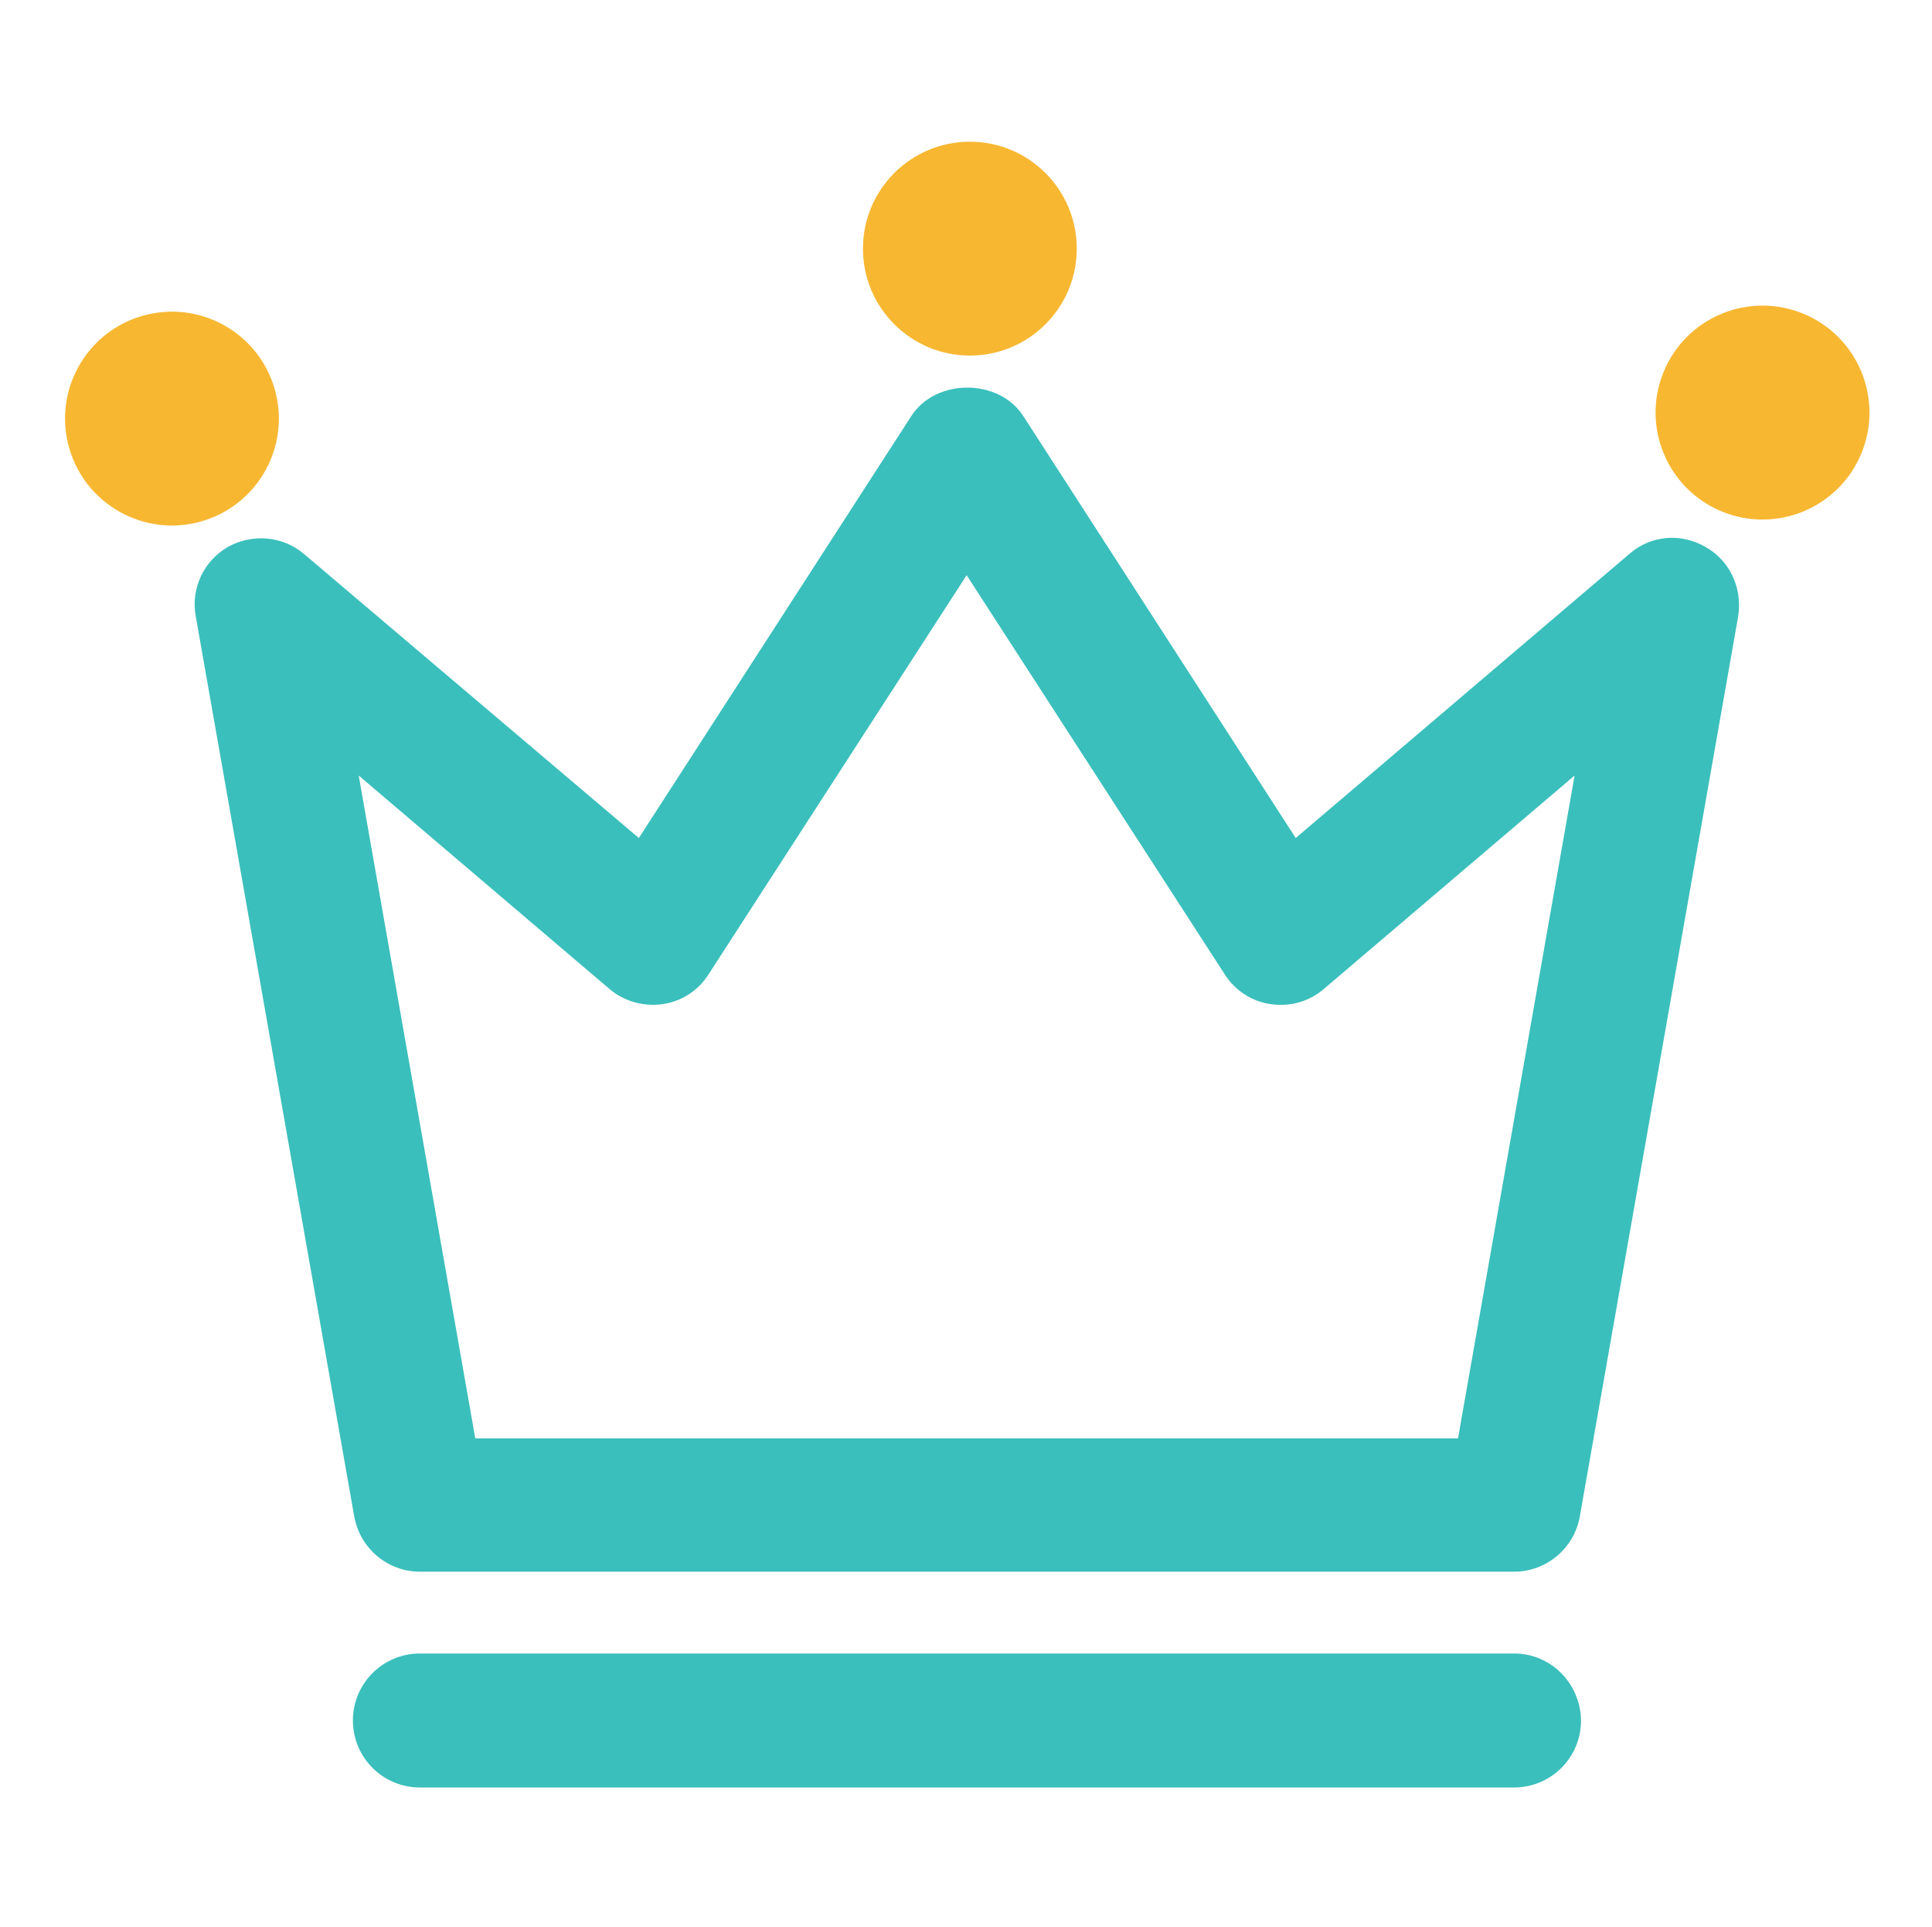
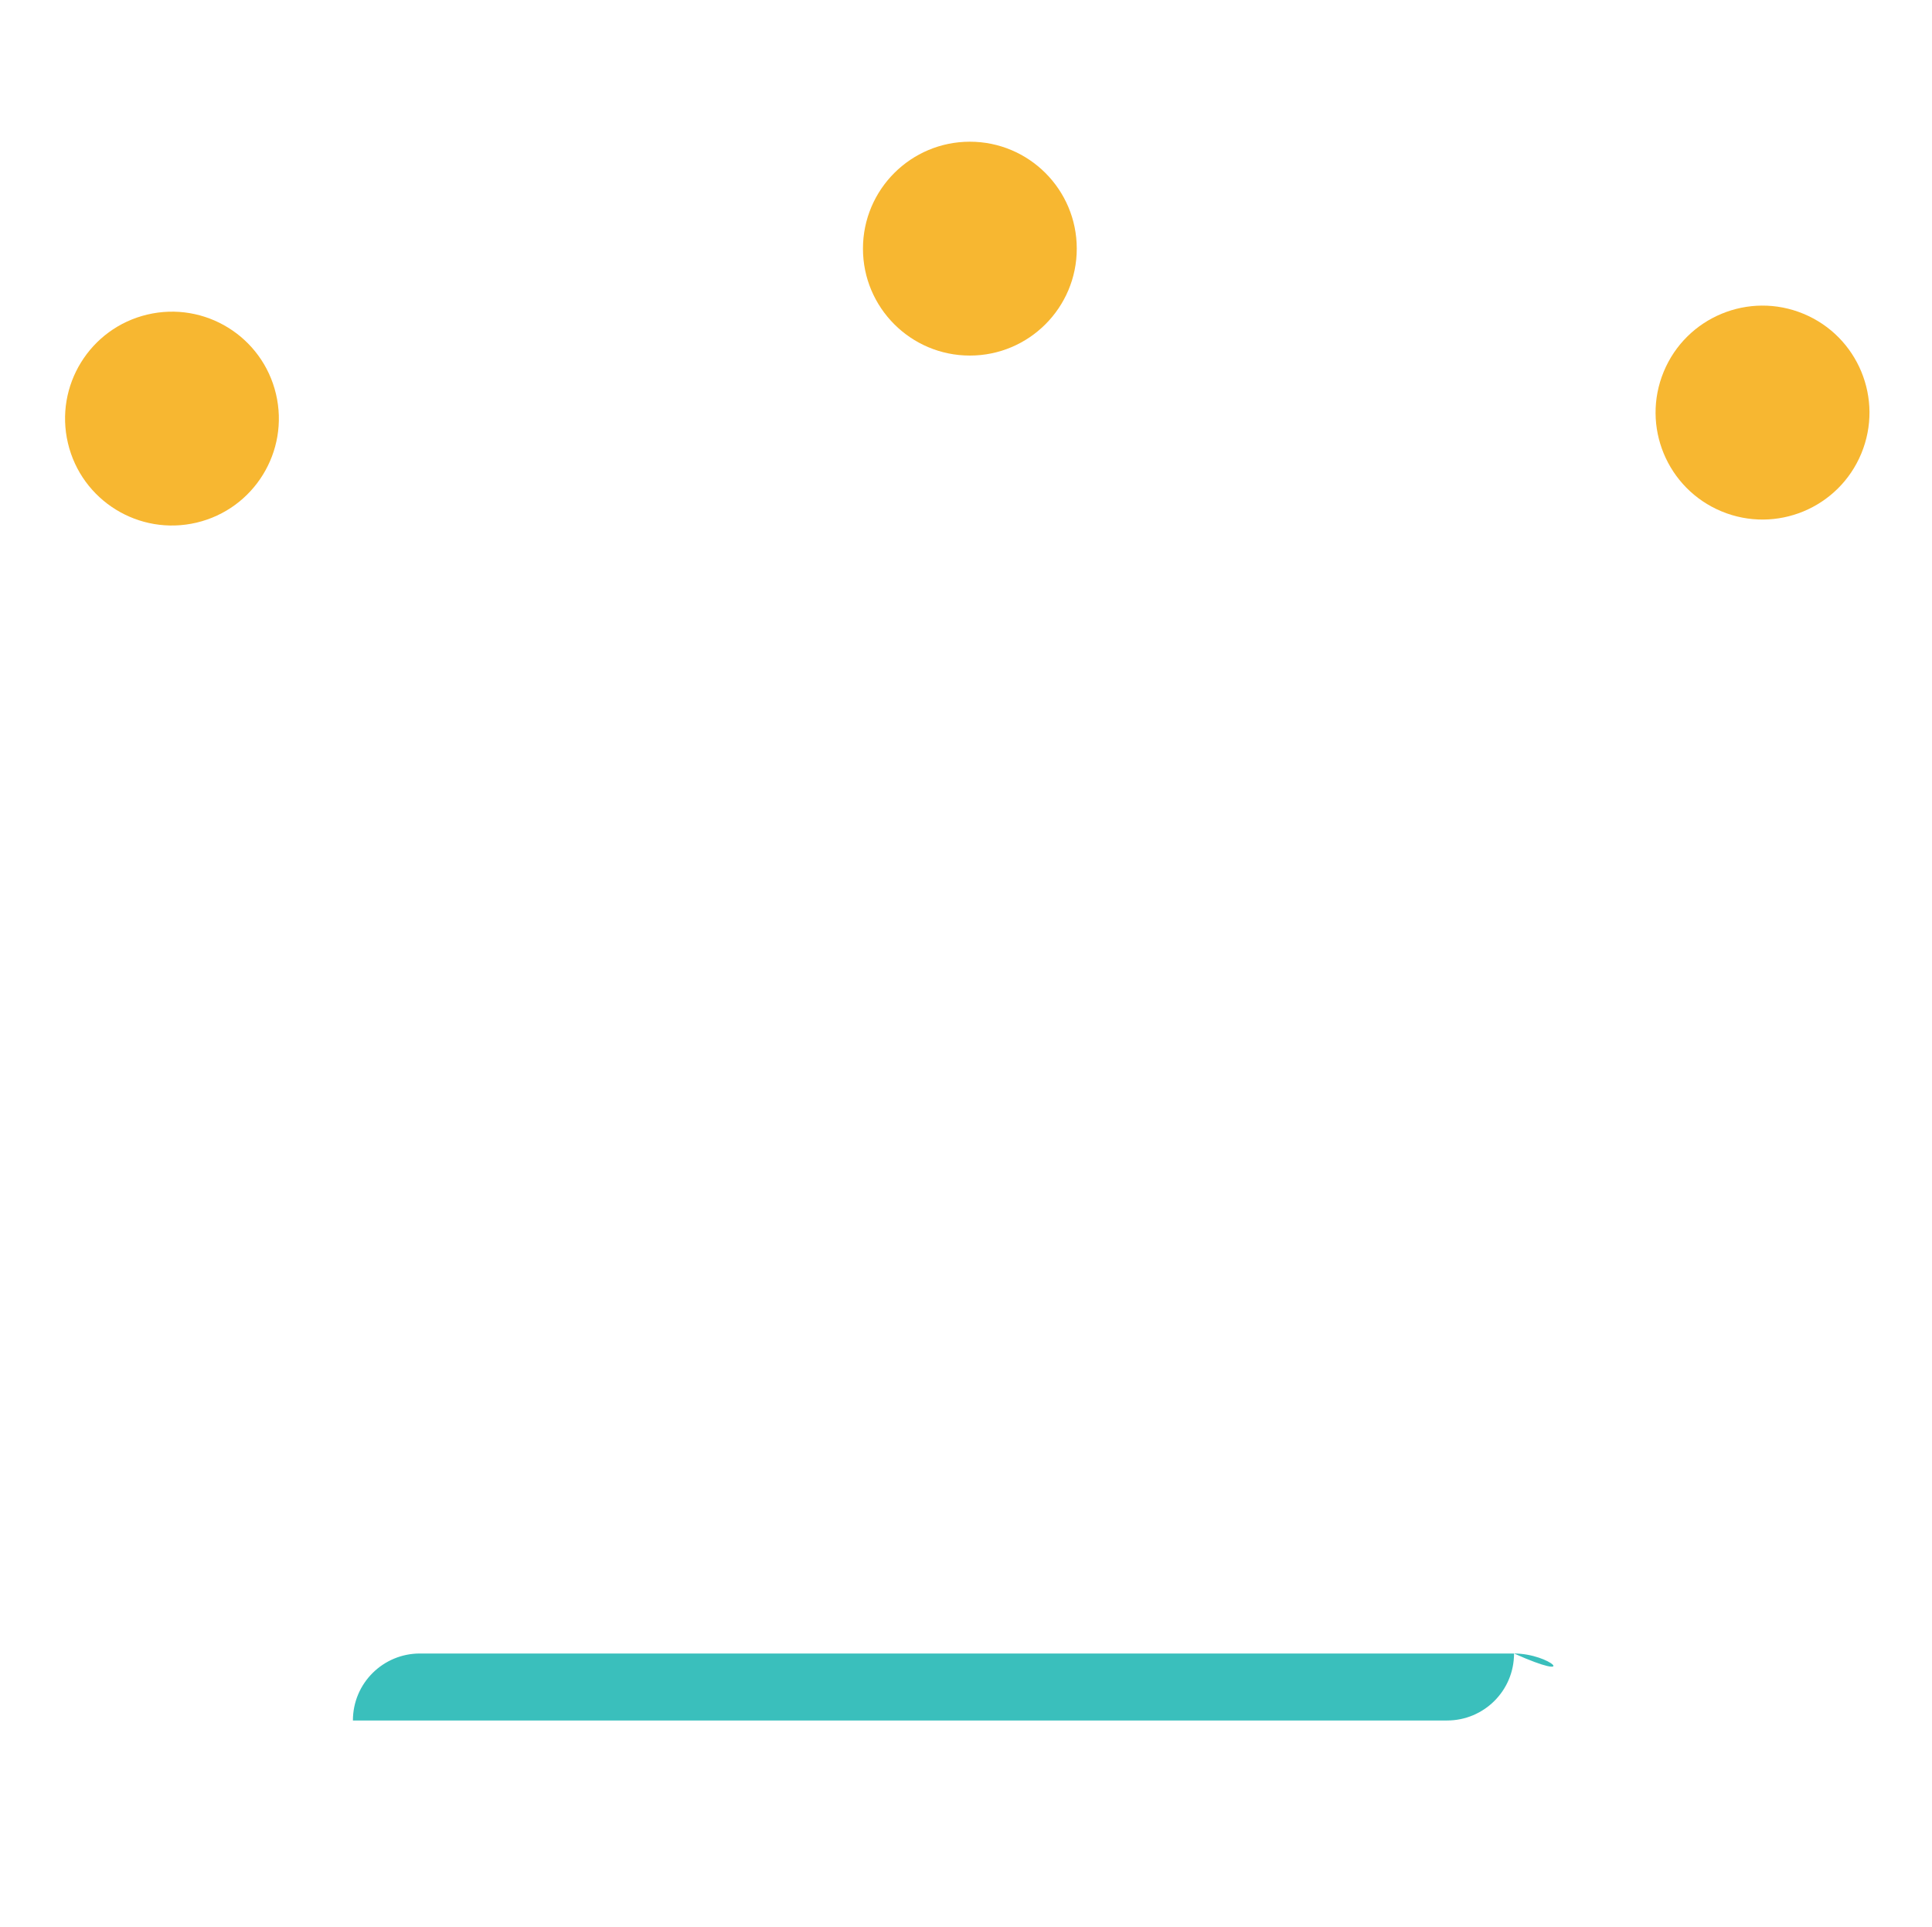
<svg xmlns="http://www.w3.org/2000/svg" version="1.1" id="图层_1" x="0px" y="0px" viewBox="0 0 300 299.1" style="enable-background:new 0 0 300 299.1;" xml:space="preserve">
  <style type="text/css">
	.st0{fill:none;}
	.st1{fill:#F7B731;}
	.st2{fill:#3ABFBC;}
</style>
  <g>
-     <path class="st0" d="M197.4,155.9c-3-0.4-5.6-2.1-7.2-4.6l-40.1-62l-40.1,62c-1.6,2.5-4.2,4.2-7.2,4.6c-3,0.4-6-0.4-8.2-2.4   l-38.9-33.1l18.1,102.9h152.5l18.1-102.9l-38.9,33.1C203.3,155.5,200.3,156.3,197.4,155.9z" />
    <circle class="st1" cx="150.6" cy="38.6" r="16.6" />
    <ellipse transform="matrix(0.973 -0.23 0.23 0.973 -14.227 7.881)" class="st1" cx="26.7" cy="65" rx="16.6" ry="16.6" />
-     <path class="st2" d="M235.1,256.7H65.2c-5.7,0-10.4,4.6-10.4,10.4c0,5.7,4.6,10.4,10.4,10.4h169.9c5.7,0,10.4-4.6,10.4-10.4   C245.4,261.3,240.8,256.7,235.1,256.7z" />
+     <path class="st2" d="M235.1,256.7H65.2c-5.7,0-10.4,4.6-10.4,10.4h169.9c5.7,0,10.4-4.6,10.4-10.4   C245.4,261.3,240.8,256.7,235.1,256.7z" />
    <ellipse transform="matrix(0.383 -0.924 0.924 0.383 109.667 292.308)" class="st1" cx="273.6" cy="64.1" rx="16.6" ry="16.6" />
-     <path class="st2" d="M264.8,84.9c-3.8-2.2-8.5-1.8-11.8,1.1l-51.8,44.1l-42.3-65.5c-3.8-5.9-13.6-5.9-17.4,0l-42.3,65.5L47.2,86   c-3.3-2.8-8-3.2-11.8-1.1c-3.8,2.2-5.8,6.5-5,10.8l24.6,139.7c0.9,5,5.2,8.6,10.2,8.6h169.9c5,0,9.3-3.6,10.2-8.5l24.6-139.8   C270.6,91.3,268.6,87,264.8,84.9z M226.4,223.3H73.8L55.7,120.4l38.9,33.1c2.2,1.9,5.2,2.8,8.2,2.4c3-0.4,5.6-2.1,7.2-4.6l40.1-62   l40.1,62c1.6,2.5,4.2,4.2,7.2,4.6c3,0.4,5.9-0.4,8.2-2.4l38.9-33.1L226.4,223.3z" />
  </g>
</svg>